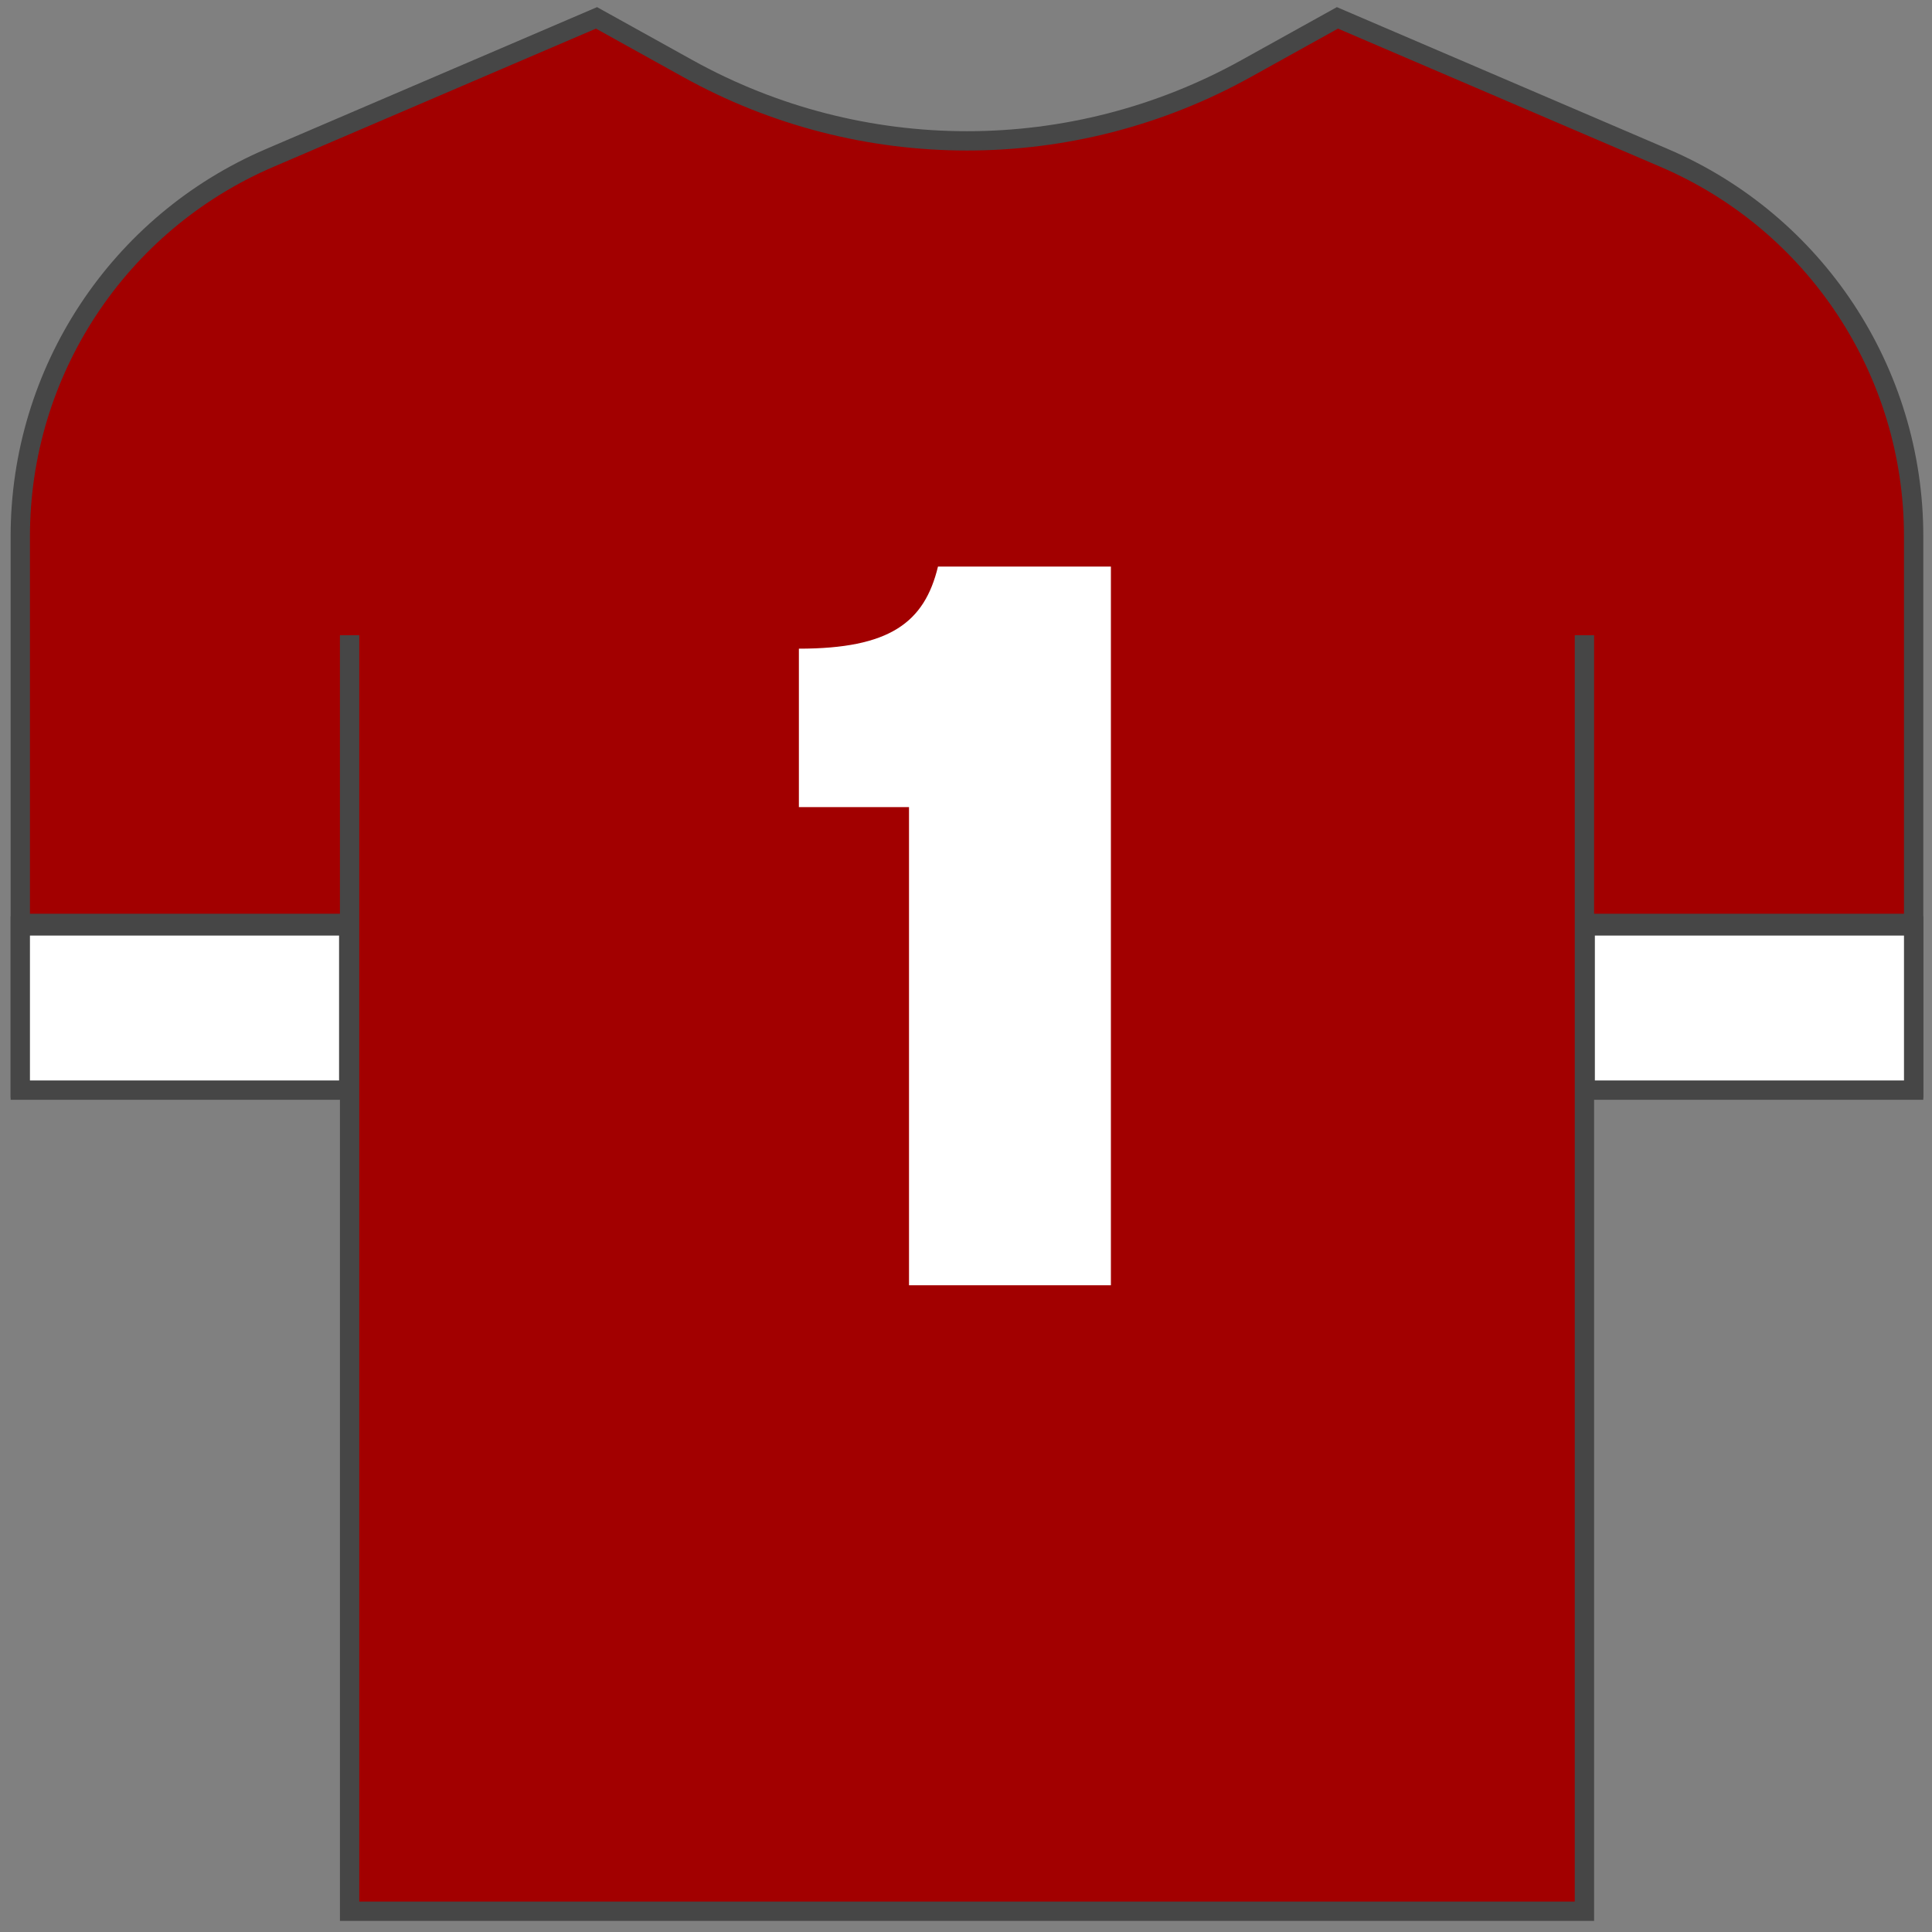
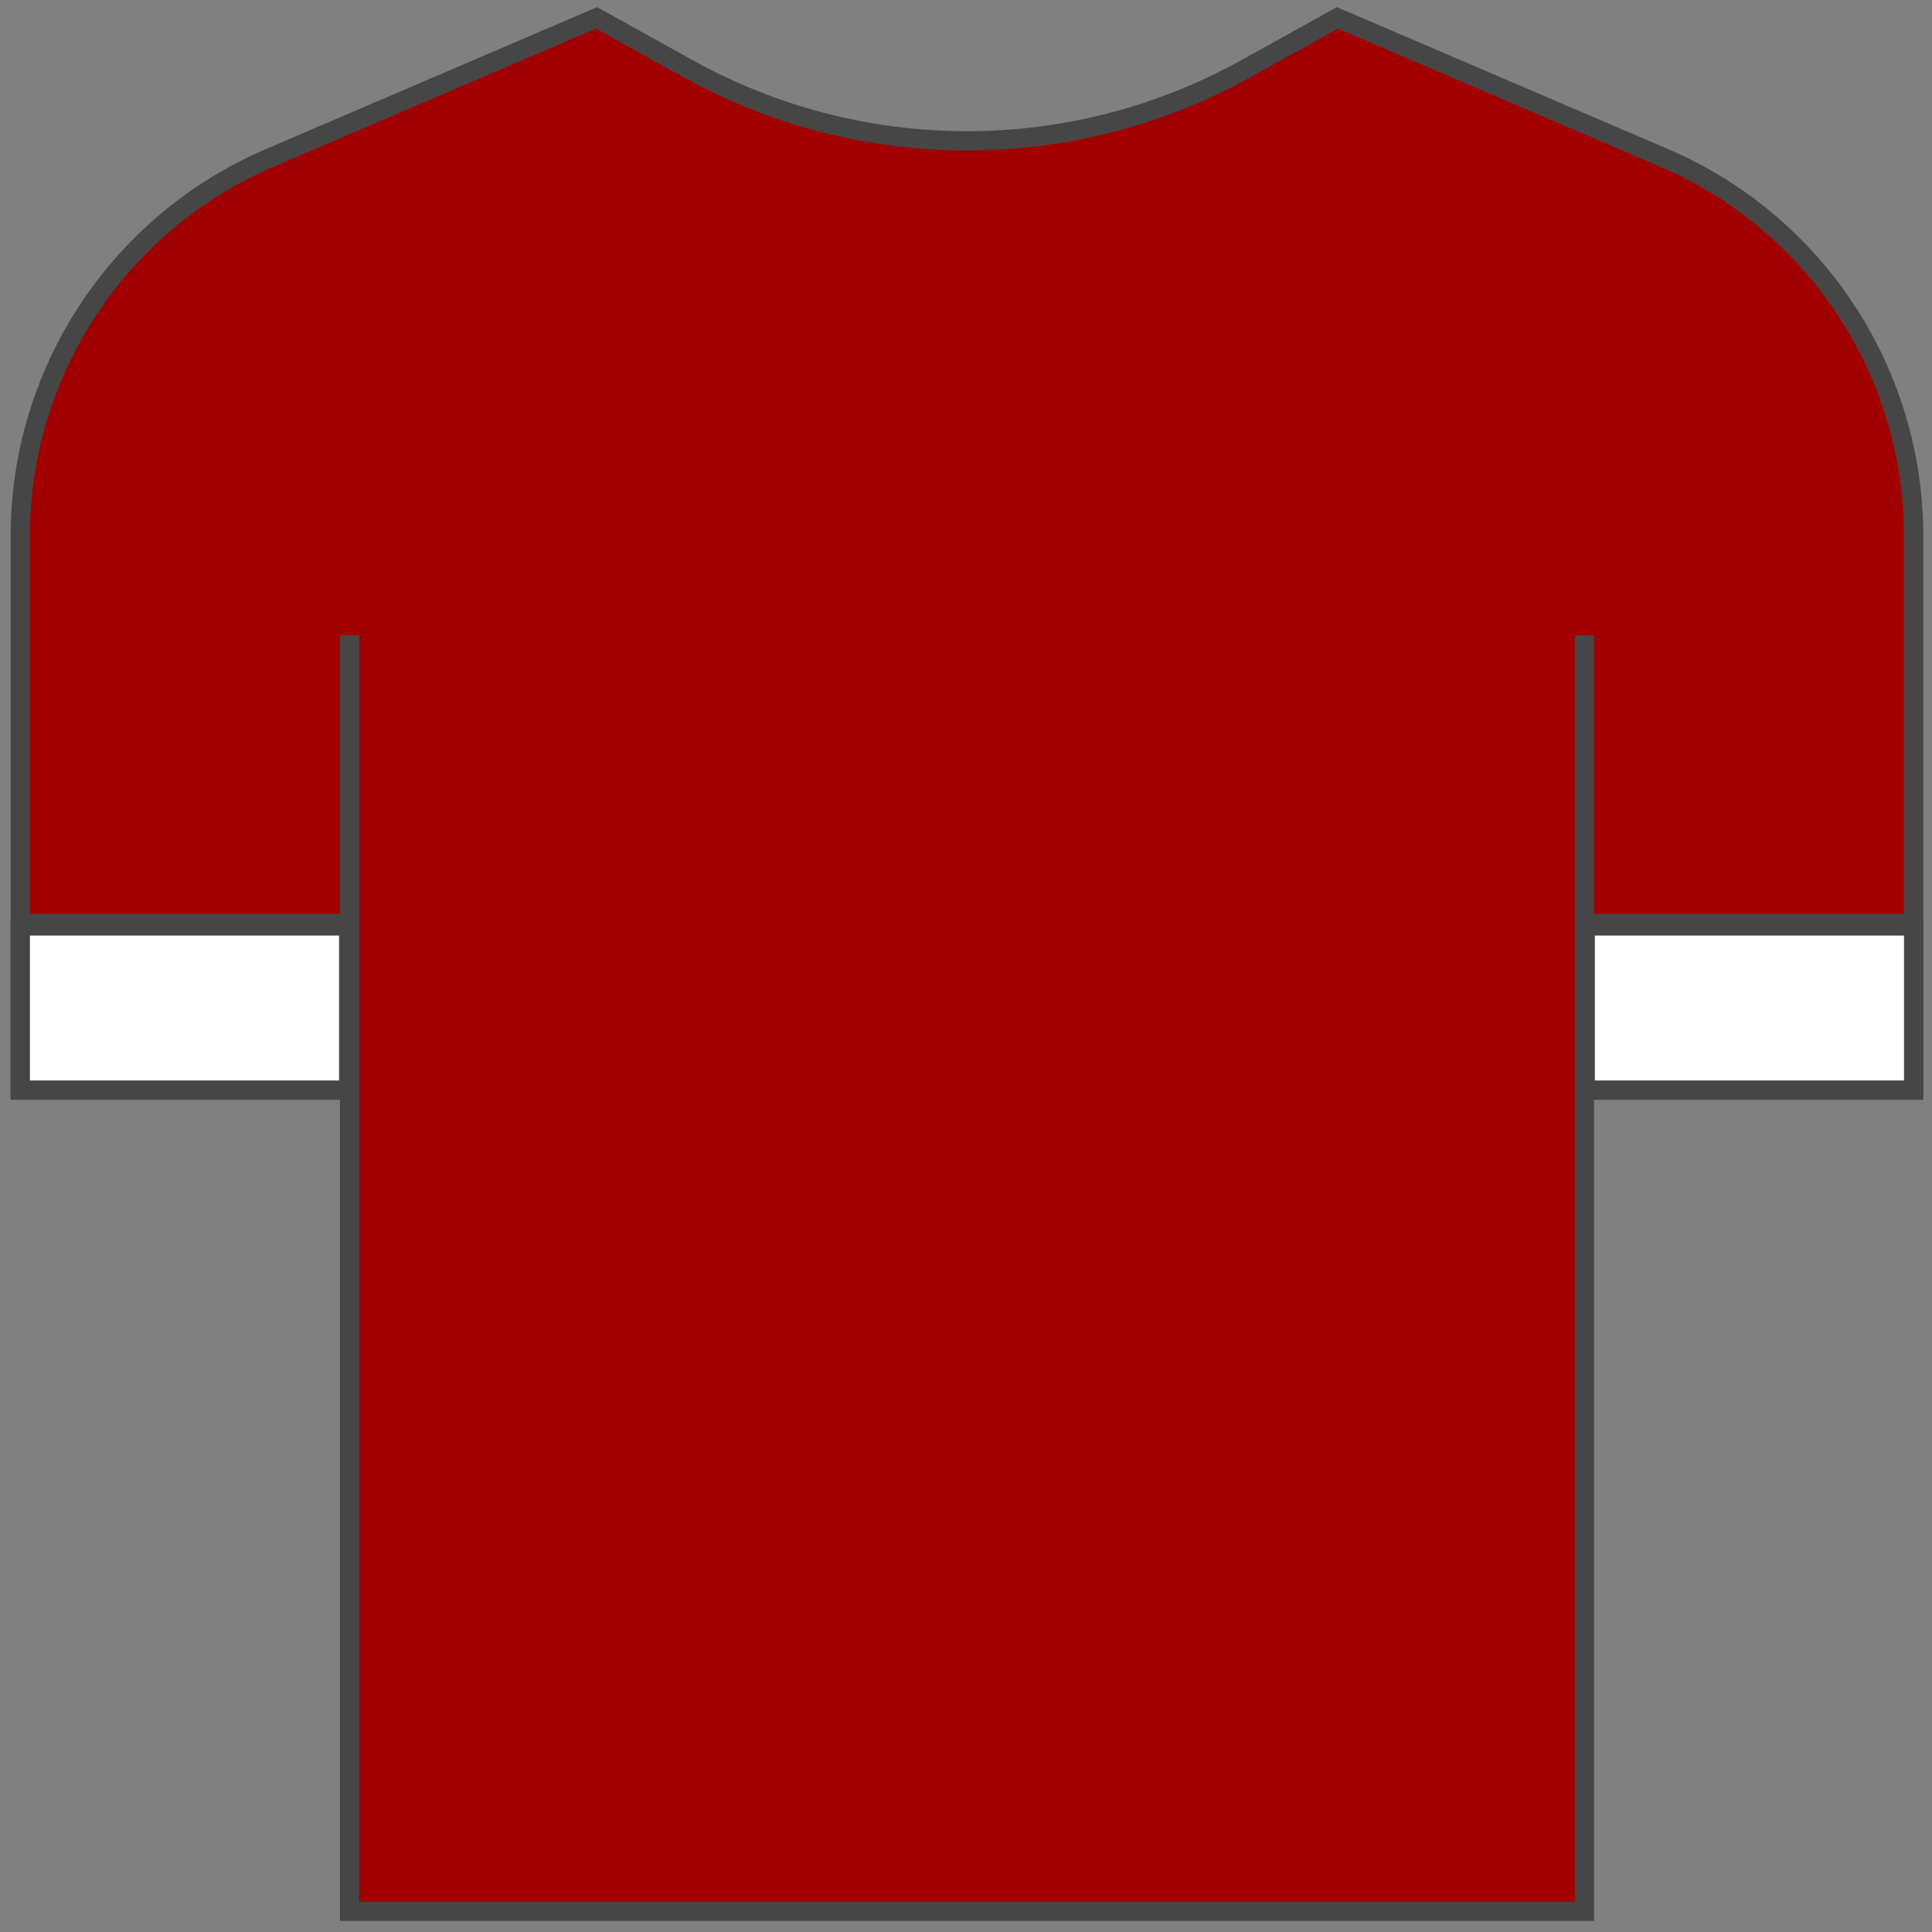
<svg xmlns="http://www.w3.org/2000/svg" id="Layer_3" viewBox="0 0 200 200">
  <rect x="0" y="0" width="200" height="200" fill="#808080" stroke="none" />
  <defs>
    <style>.cls-1,.cls-2{fill:#fff;}.cls-3{fill:#a20000;}.cls-3,.cls-2,.cls-4{stroke:#464646;stroke-miterlimit:10;stroke-width:2px;}.cls-4{fill:none;}</style>
  </defs>
  <path class="cls-3" d="M36.19,112.63H2.1V55.51c0-17.04,10.16-32.45,25.82-39.16L61.75,1.85l9.44,5.24c17.98,9.99,39.84,9.99,57.82,0l9.44-5.24,33.83,14.5c15.67,6.71,25.82,22.12,25.82,39.16v57.12h-34.09" />
  <polyline class="cls-3" points="36.19 65.76 36.19 197.85 164.02 197.85 164.02 65.76" />
  <line class="cls-4" x1="198.1" y1="95.59" x2="164.02" y2="95.59" />
  <line class="cls-4" x1="36.19" y1="95.59" x2="2.1" y2="95.59" />
  <rect class="cls-2" x="2.1" y="95.85" width="34" height="17" />
  <rect class="cls-2" x="164.1" y="95.85" width="34" height="17" />
-   <path class="cls-1" d="M82.7,83.55v-16.4c9.4,0,13-2.7,14.4-8.5h17.9v74.4h-20.9v-49.5h-11.4Z" />
</svg>